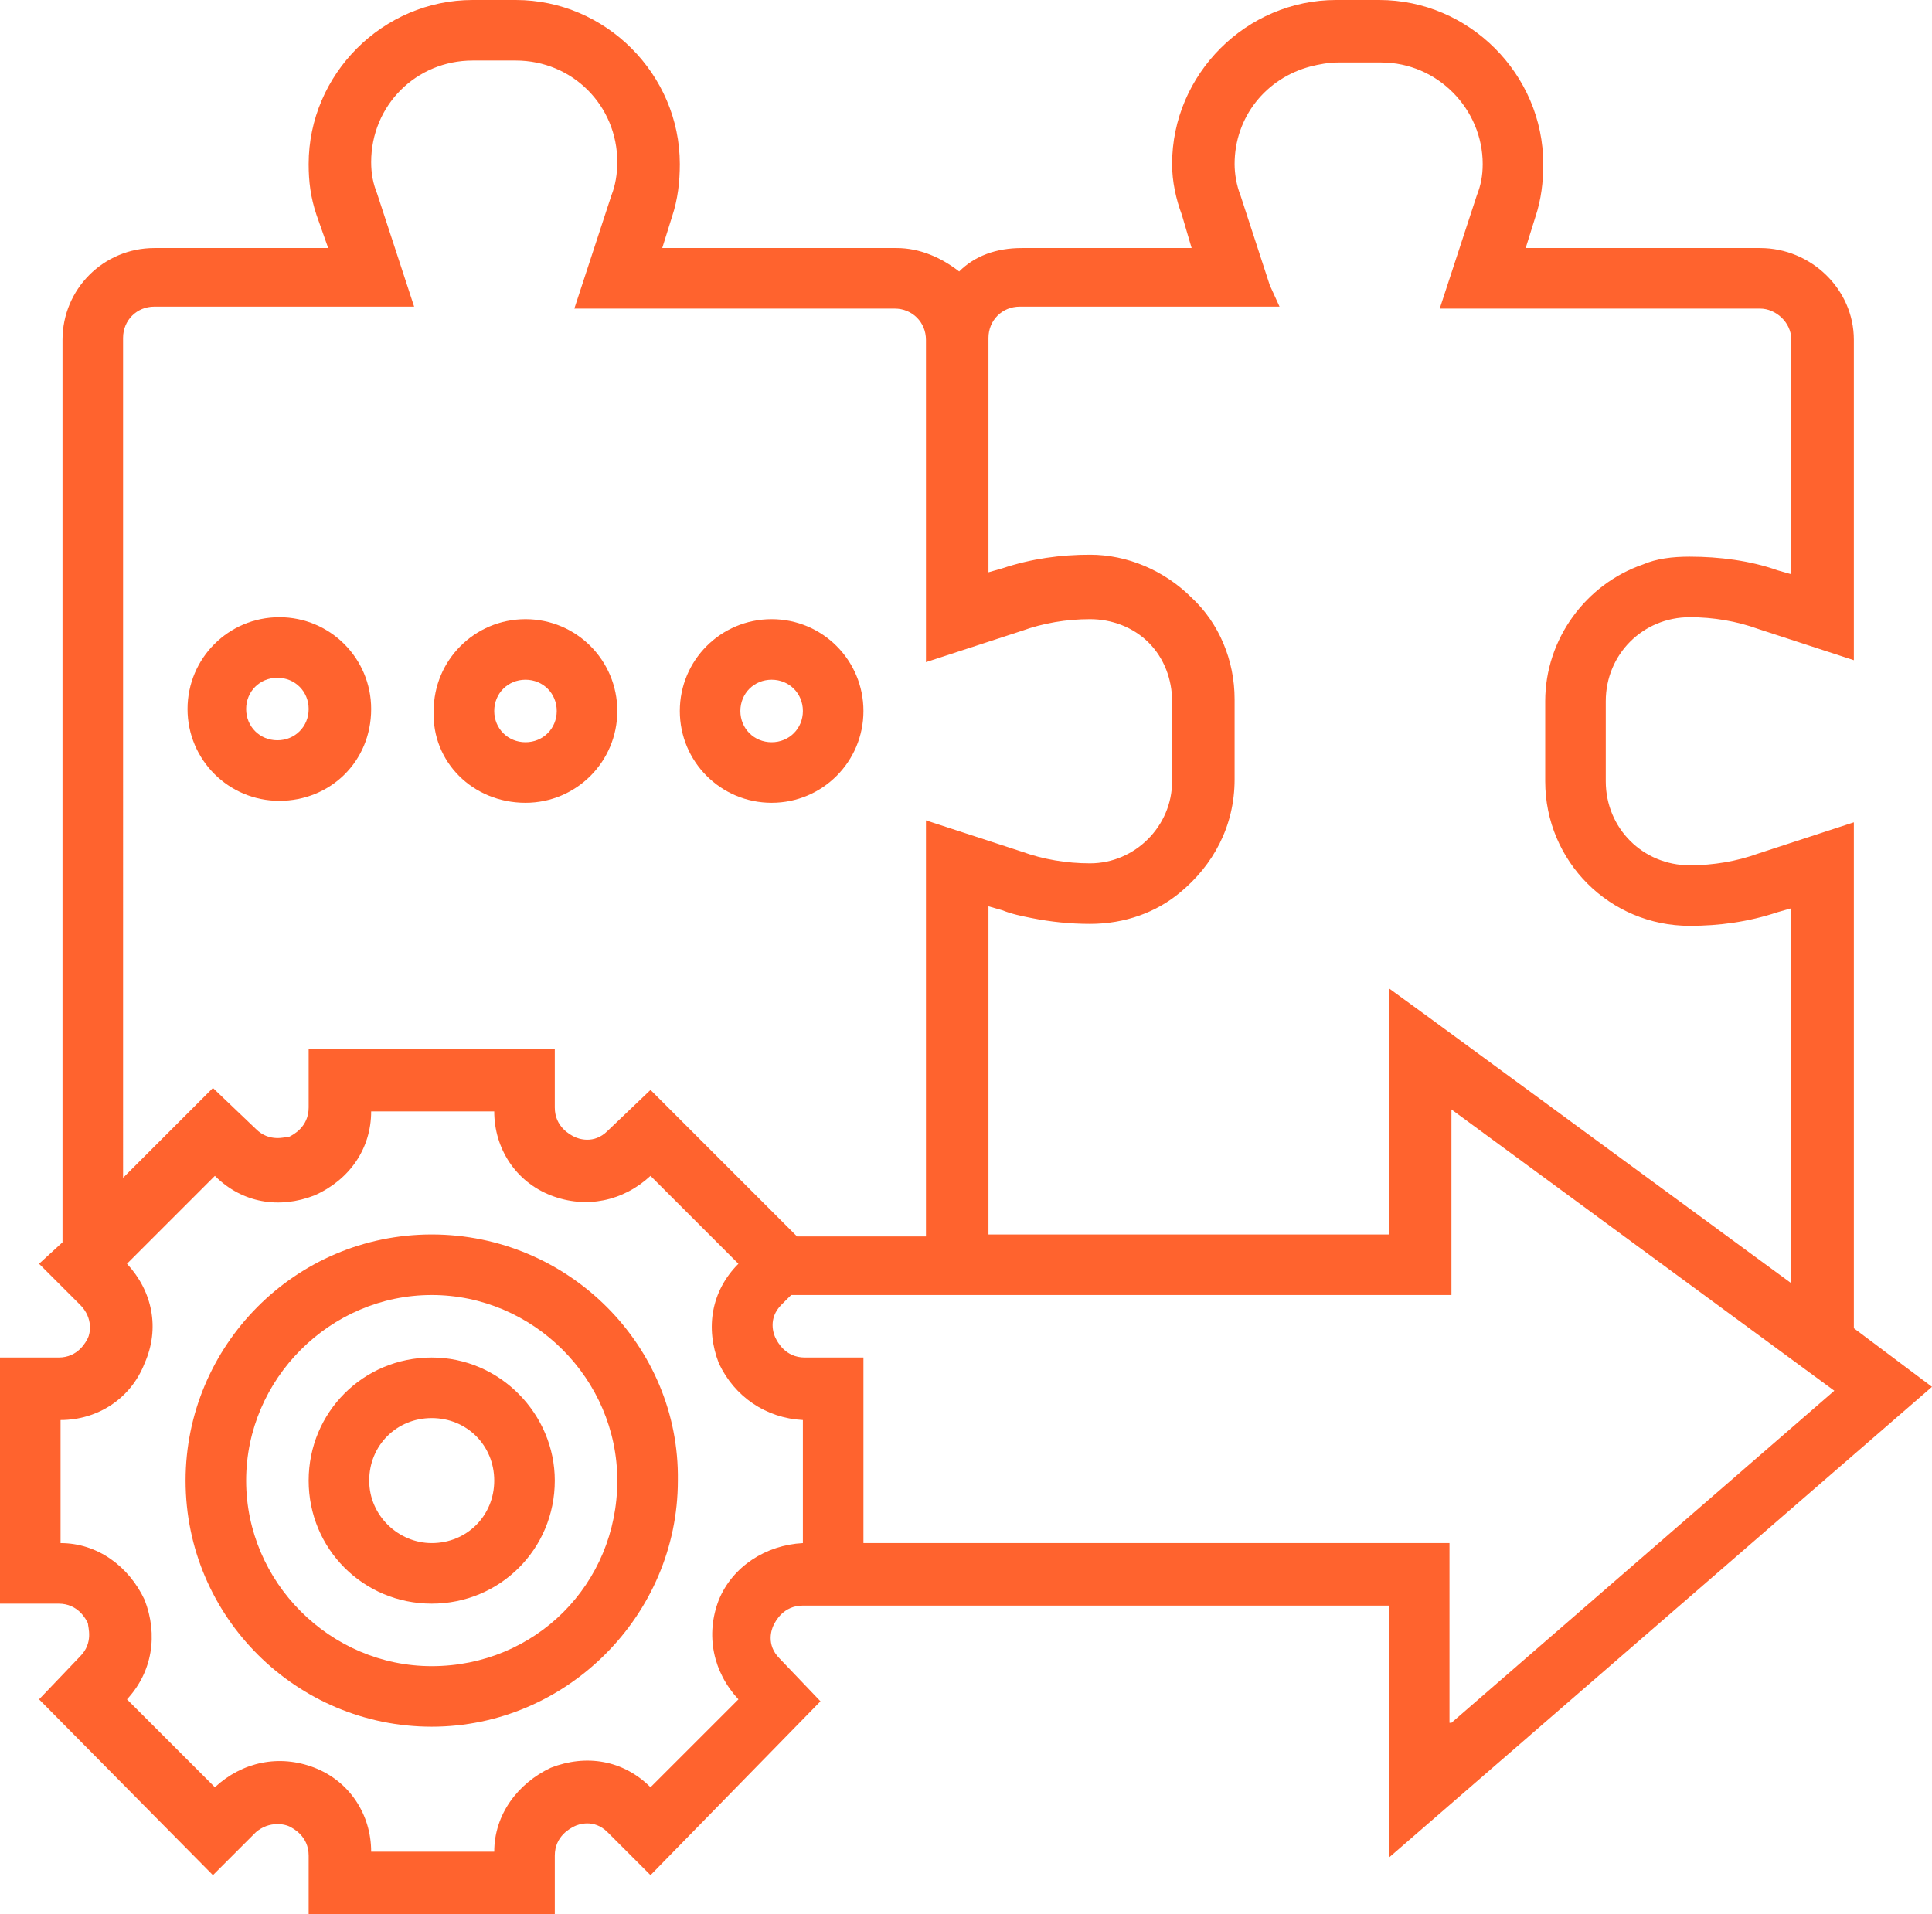
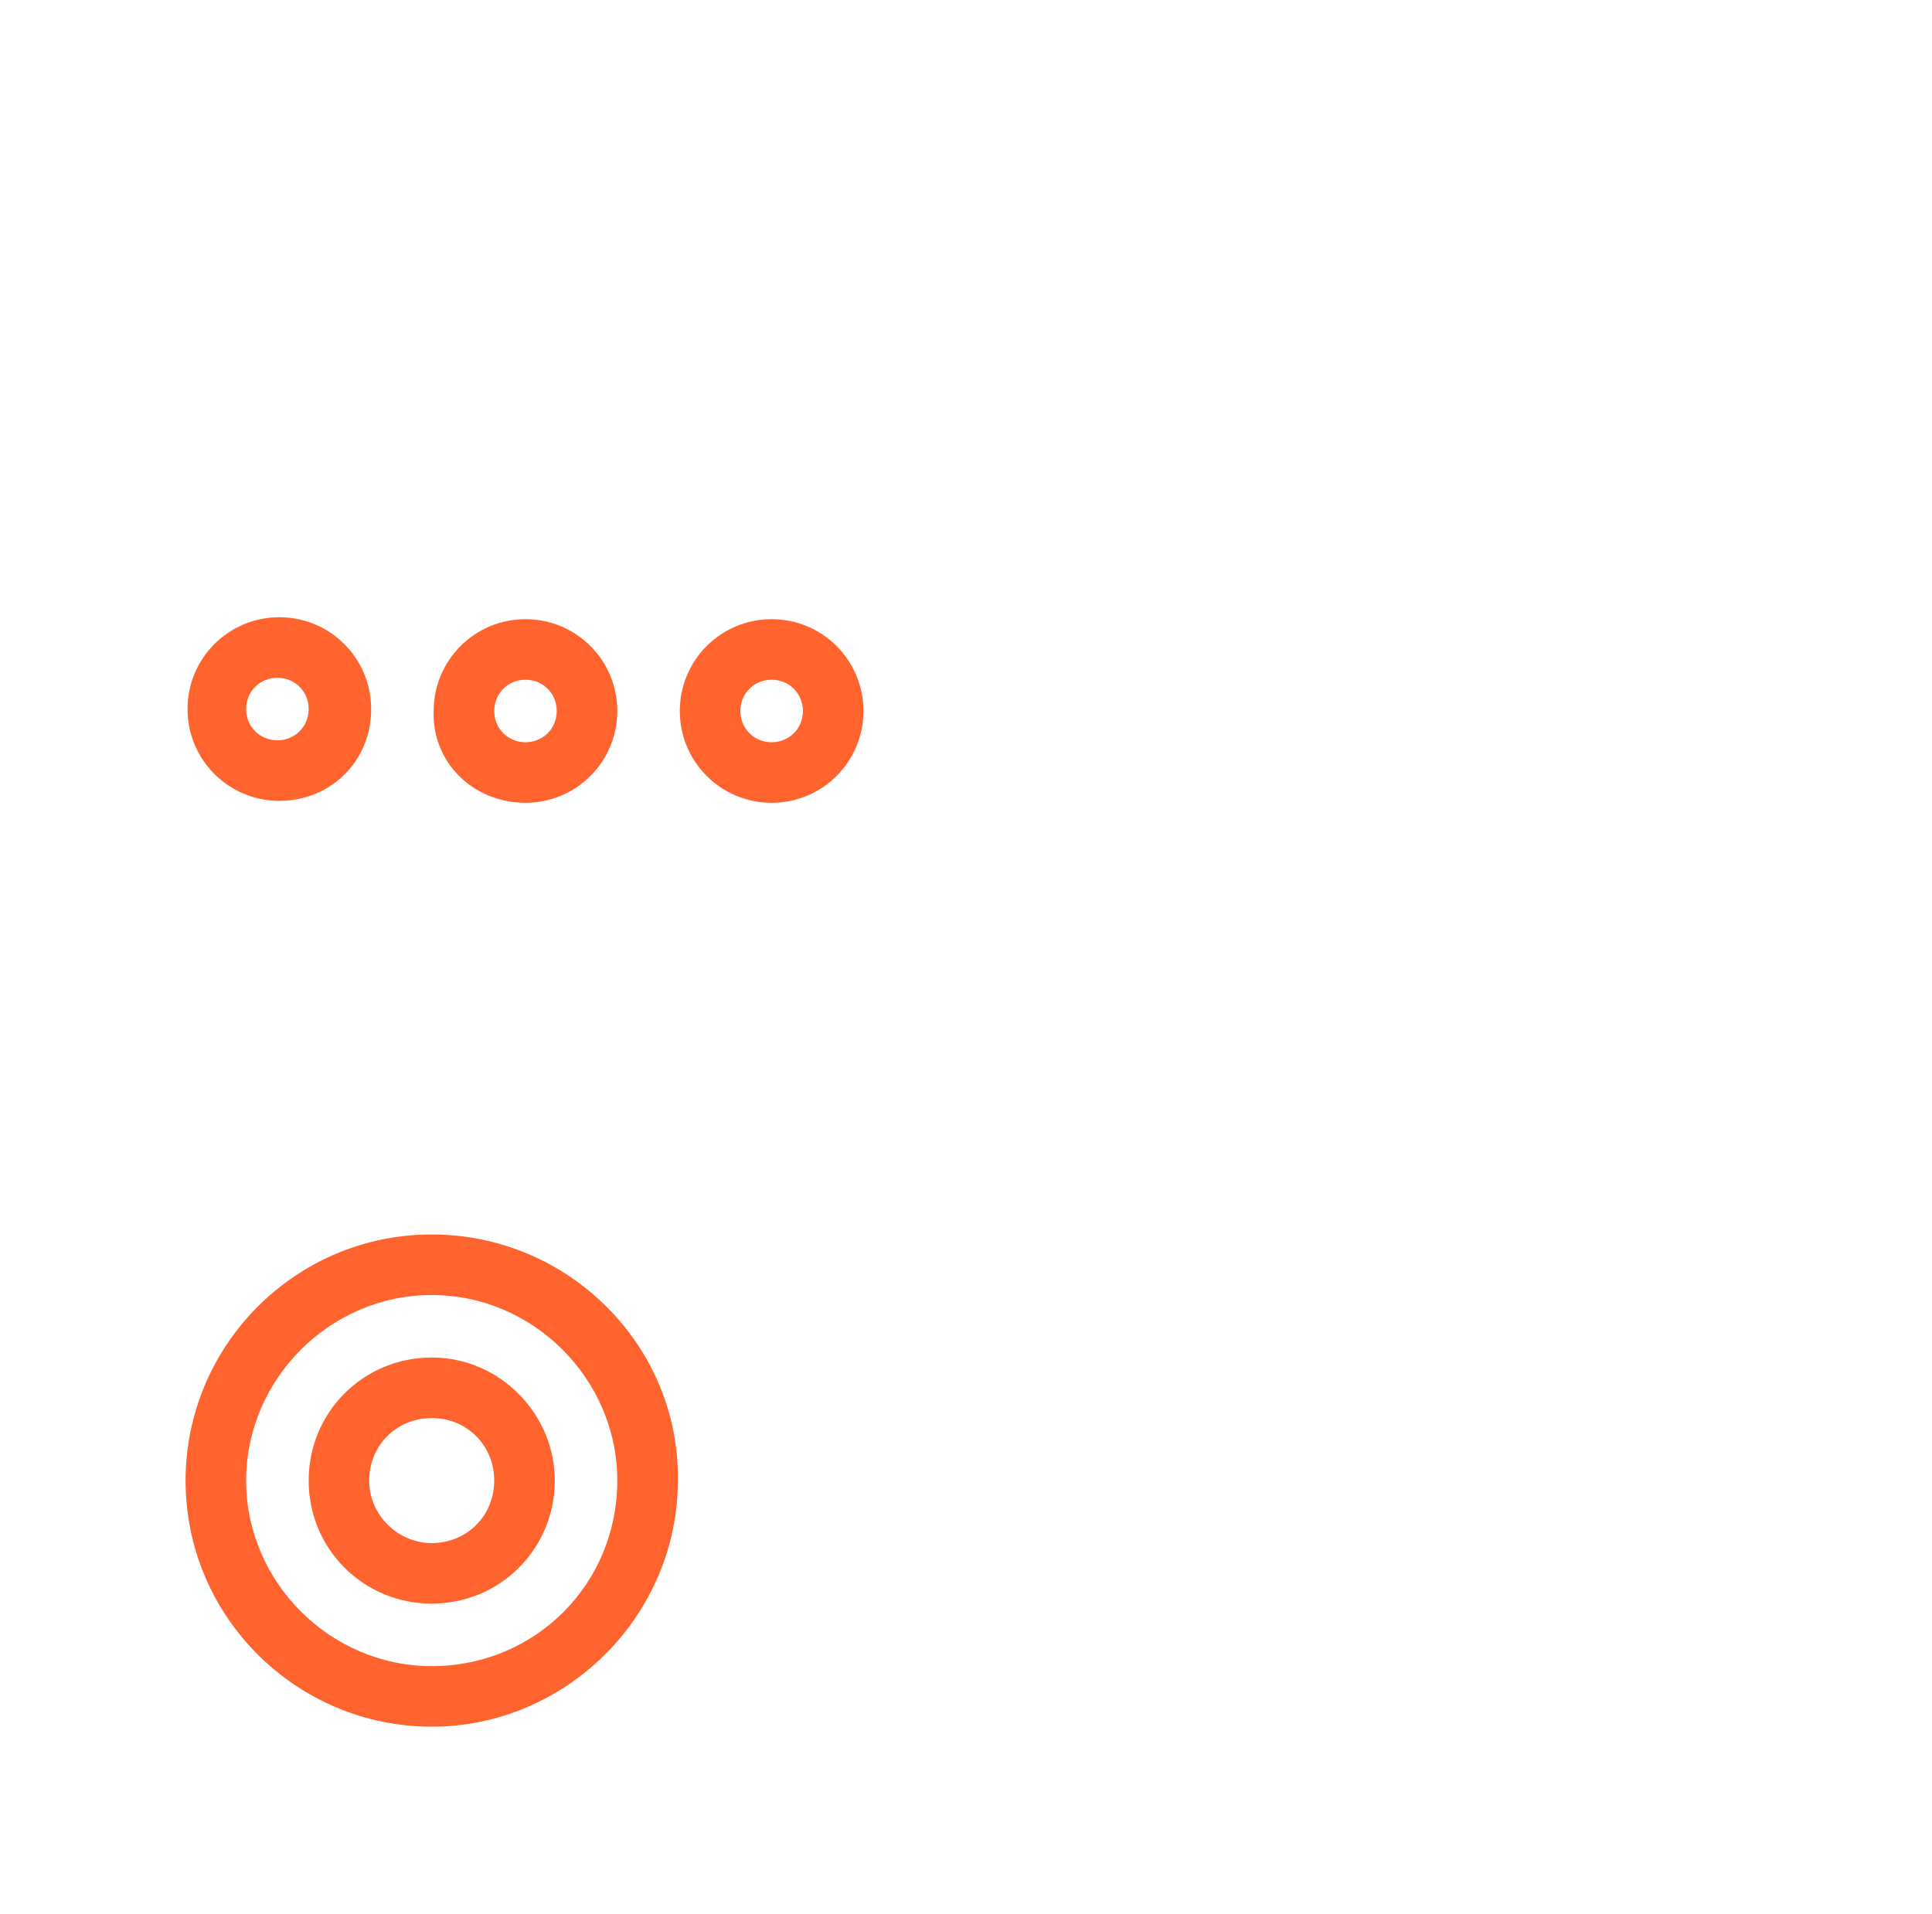
<svg xmlns="http://www.w3.org/2000/svg" version="1.1" id="Layer_1" x="0px" y="0px" viewBox="0 0 98.9 98" style="enable-background:new 0 0 98.9 98;" xml:space="preserve">
  <style type="text/css">
	.st0{fill:#FF632E;}
</style>
  <path class="st0" d="M19,36.3c0-2.6-2.1-4.7-4.7-4.7s-4.7,2.1-4.7,4.7c0,2.6,2.1,4.7,4.7,4.7S19,39,19,36.3z M12.6,36.3  c0-0.9,0.7-1.6,1.6-1.6c0.9,0,1.6,0.7,1.6,1.6c0,0.9-0.7,1.6-1.6,1.6C13.3,37.9,12.6,37.2,12.6,36.3z" />
  <path class="st0" d="M26.9,41.1c2.6,0,4.7-2.1,4.7-4.7c0-2.6-2.1-4.7-4.7-4.7s-4.7,2.1-4.7,4.7C22.1,39,24.2,41.1,26.9,41.1z   M26.9,34.8c0.9,0,1.6,0.7,1.6,1.6c0,0.9-0.7,1.6-1.6,1.6s-1.6-0.7-1.6-1.6S26,34.8,26.9,34.8z" />
  <path class="st0" d="M39.5,41.1c2.6,0,4.7-2.1,4.7-4.7c0-2.6-2.1-4.7-4.7-4.7c-2.6,0-4.7,2.1-4.7,4.7S36.9,41.1,39.5,41.1z   M39.5,34.8c0.9,0,1.6,0.7,1.6,1.6c0,0.9-0.7,1.6-1.6,1.6c-0.9,0-1.6-0.7-1.6-1.6S38.6,34.8,39.5,34.8z" />
  <g id="XMLID_99_">
    <g>
-       <path class="st0" d="M98.9,71l-4-3V42.1L90,43.7c-1.1,0.4-2.3,0.6-3.5,0.6c-2.4,0-4.3-1.9-4.3-4.3v-4.1c0-2.4,1.9-4.3,4.3-4.3    c1.2,0,2.4,0.2,3.5,0.6l4.9,1.6V17.4c0-2.6-2.2-4.7-4.8-4.7h-12l0.5-1.6c0.3-0.9,0.4-1.8,0.4-2.7C79,3.8,75.2,0,70.6,0h-2.2    C63.8,0,60,3.8,60,8.4c0,0.9,0.2,1.8,0.5,2.6l0.5,1.7h-8.7c-1.3,0-2.4,0.4-3.2,1.2c-0.9-0.7-2-1.2-3.2-1.2h-12l0.5-1.6    c0.3-0.9,0.4-1.8,0.4-2.7C34.8,3.8,31,0,26.4,0h-2.2c-4.6,0-8.4,3.8-8.4,8.4c0,0.9,0.1,1.7,0.4,2.6l0.6,1.7H7.9    c-2.6,0-4.7,2.1-4.7,4.7v46.2L2,64.7l2.1,2.1c0.7,0.7,0.5,1.5,0.4,1.7s-0.5,1-1.5,1H0v12.6h3c1,0,1.4,0.8,1.5,1    c0,0.2,0.3,1-0.4,1.7L2,87l8.9,9l2.2-2.2c0.7-0.6,1.5-0.4,1.7-0.3s1,0.5,1,1.5v3h12.6v-3c0-1,0.8-1.4,1-1.5c0.2-0.1,1-0.4,1.7,0.3    l2.2,2.2l8.7-8.9l-2.1-2.2c-0.7-0.7-0.4-1.5-0.3-1.7c0.1-0.2,0.5-1,1.5-1h30v12.9L98.9,71z M50.6,17.3c0-0.9,0.7-1.6,1.6-1.6h13.3    L65,14.6L63.5,10c-0.2-0.5-0.3-1.1-0.3-1.6c0-2.4,1.6-4.4,3.9-5c0.4-0.1,0.9-0.2,1.4-0.2h2.2c2.9,0,5.2,2.4,5.2,5.2    c0,0.6-0.1,1.1-0.3,1.6l-1.9,5.8h16.4c0.8,0,1.6,0.7,1.6,1.6v12L91,29.2c-1.4-0.5-3-0.7-4.5-0.7c-0.9,0-1.7,0.1-2.4,0.4    c-2.9,1-5,3.8-5,7V40c0,4.1,3.3,7.4,7.4,7.4c1.5,0,3-0.2,4.5-0.7l0.7-0.2v19.2L73.3,52.2l-2.2-1.6v12.6H50.6V46.4l0.7,0.2    c0.5,0.2,1,0.3,1.5,0.4c1,0.2,2,0.3,3,0.3c1.8,0,3.4-0.6,4.6-1.6c1.7-1.4,2.8-3.4,2.8-5.8v-4.1c0-2-0.8-3.9-2.2-5.2    c-1.4-1.4-3.3-2.2-5.2-2.2c-1.5,0-3,0.2-4.5,0.7l-0.7,0.2V17.3z M6.3,17.3c0-0.9,0.7-1.6,1.6-1.6h13.3l-1.9-5.8    c-0.2-0.5-0.3-1-0.3-1.6c0-2.9,2.3-5.2,5.2-5.2h2.2c2.9,0,5.2,2.3,5.2,5.2c0,0.6-0.1,1.2-0.3,1.7l-1.9,5.8h16.4    c0.9,0,1.6,0.7,1.6,1.6v16.5l4.9-1.6c1.1-0.4,2.3-0.6,3.5-0.6c1.1,0,2.2,0.4,3,1.2c0.8,0.8,1.2,1.9,1.2,3V40    c0,2.3-1.9,4.2-4.2,4.2c-1.2,0-2.4-0.2-3.5-0.6L47.4,42v21.3h-6.6l-7.5-7.5l-2.2,2.1c-0.7,0.7-1.5,0.4-1.7,0.3    c-0.2-0.1-1-0.5-1-1.5v-3H15.8v3c0,1-0.8,1.4-1,1.5c-0.2,0-1,0.3-1.7-0.4l-2.2-2.1l-4.6,4.6V17.3z M41.1,79    c-1.9,0.1-3.6,1.2-4.3,2.9c-0.7,1.8-0.3,3.7,1,5.1l-4.5,4.5c-1.4-1.4-3.3-1.7-5.1-1c-1.7,0.8-2.9,2.4-2.9,4.3H19    c0-1.9-1.1-3.6-2.9-4.3c-1.8-0.7-3.7-0.3-5.1,1L6.5,87c1.3-1.4,1.6-3.3,0.9-5.1C6.6,80.2,5,79,3.1,79v-6.3c1.9,0,3.6-1.1,4.3-2.9    c0.8-1.8,0.4-3.7-0.9-5.1l4.5-4.5c1.4,1.4,3.3,1.7,5.1,1c1.8-0.8,2.9-2.4,2.9-4.3h6.3c0,1.9,1.1,3.6,2.9,4.3s3.7,0.3,5.1-1    l4.5,4.5c-1.4,1.4-1.7,3.3-1,5.1c0.8,1.7,2.4,2.8,4.3,2.9V79z M44.2,79v-9.5h-3c-1,0-1.4-0.8-1.5-1c-0.1-0.2-0.4-1,0.3-1.7    l0.5-0.5h33.8v-9.5l19.6,14.4l-19.6,17h-0.1V79H44.2z" />
-     </g>
+       </g>
  </g>
  <path class="st0" d="M22.1,69.5c-3.5,0-6.3,2.8-6.3,6.3s2.8,6.3,6.3,6.3s6.3-2.8,6.3-6.3C28.4,72.4,25.6,69.5,22.1,69.5z M22.1,79  c-1.7,0-3.2-1.4-3.2-3.2s1.4-3.2,3.2-3.2s3.2,1.4,3.2,3.2S23.9,79,22.1,79z" />
  <path class="st0" d="M22.1,63.2c-7,0-12.6,5.7-12.6,12.6c0,7,5.7,12.6,12.6,12.6s12.6-5.7,12.6-12.6C34.8,68.9,29.1,63.2,22.1,63.2z   M22.1,85.3c-5.2,0-9.5-4.3-9.5-9.5s4.3-9.5,9.5-9.5s9.5,4.3,9.5,9.5C31.6,81.1,27.4,85.3,22.1,85.3z" />
</svg>